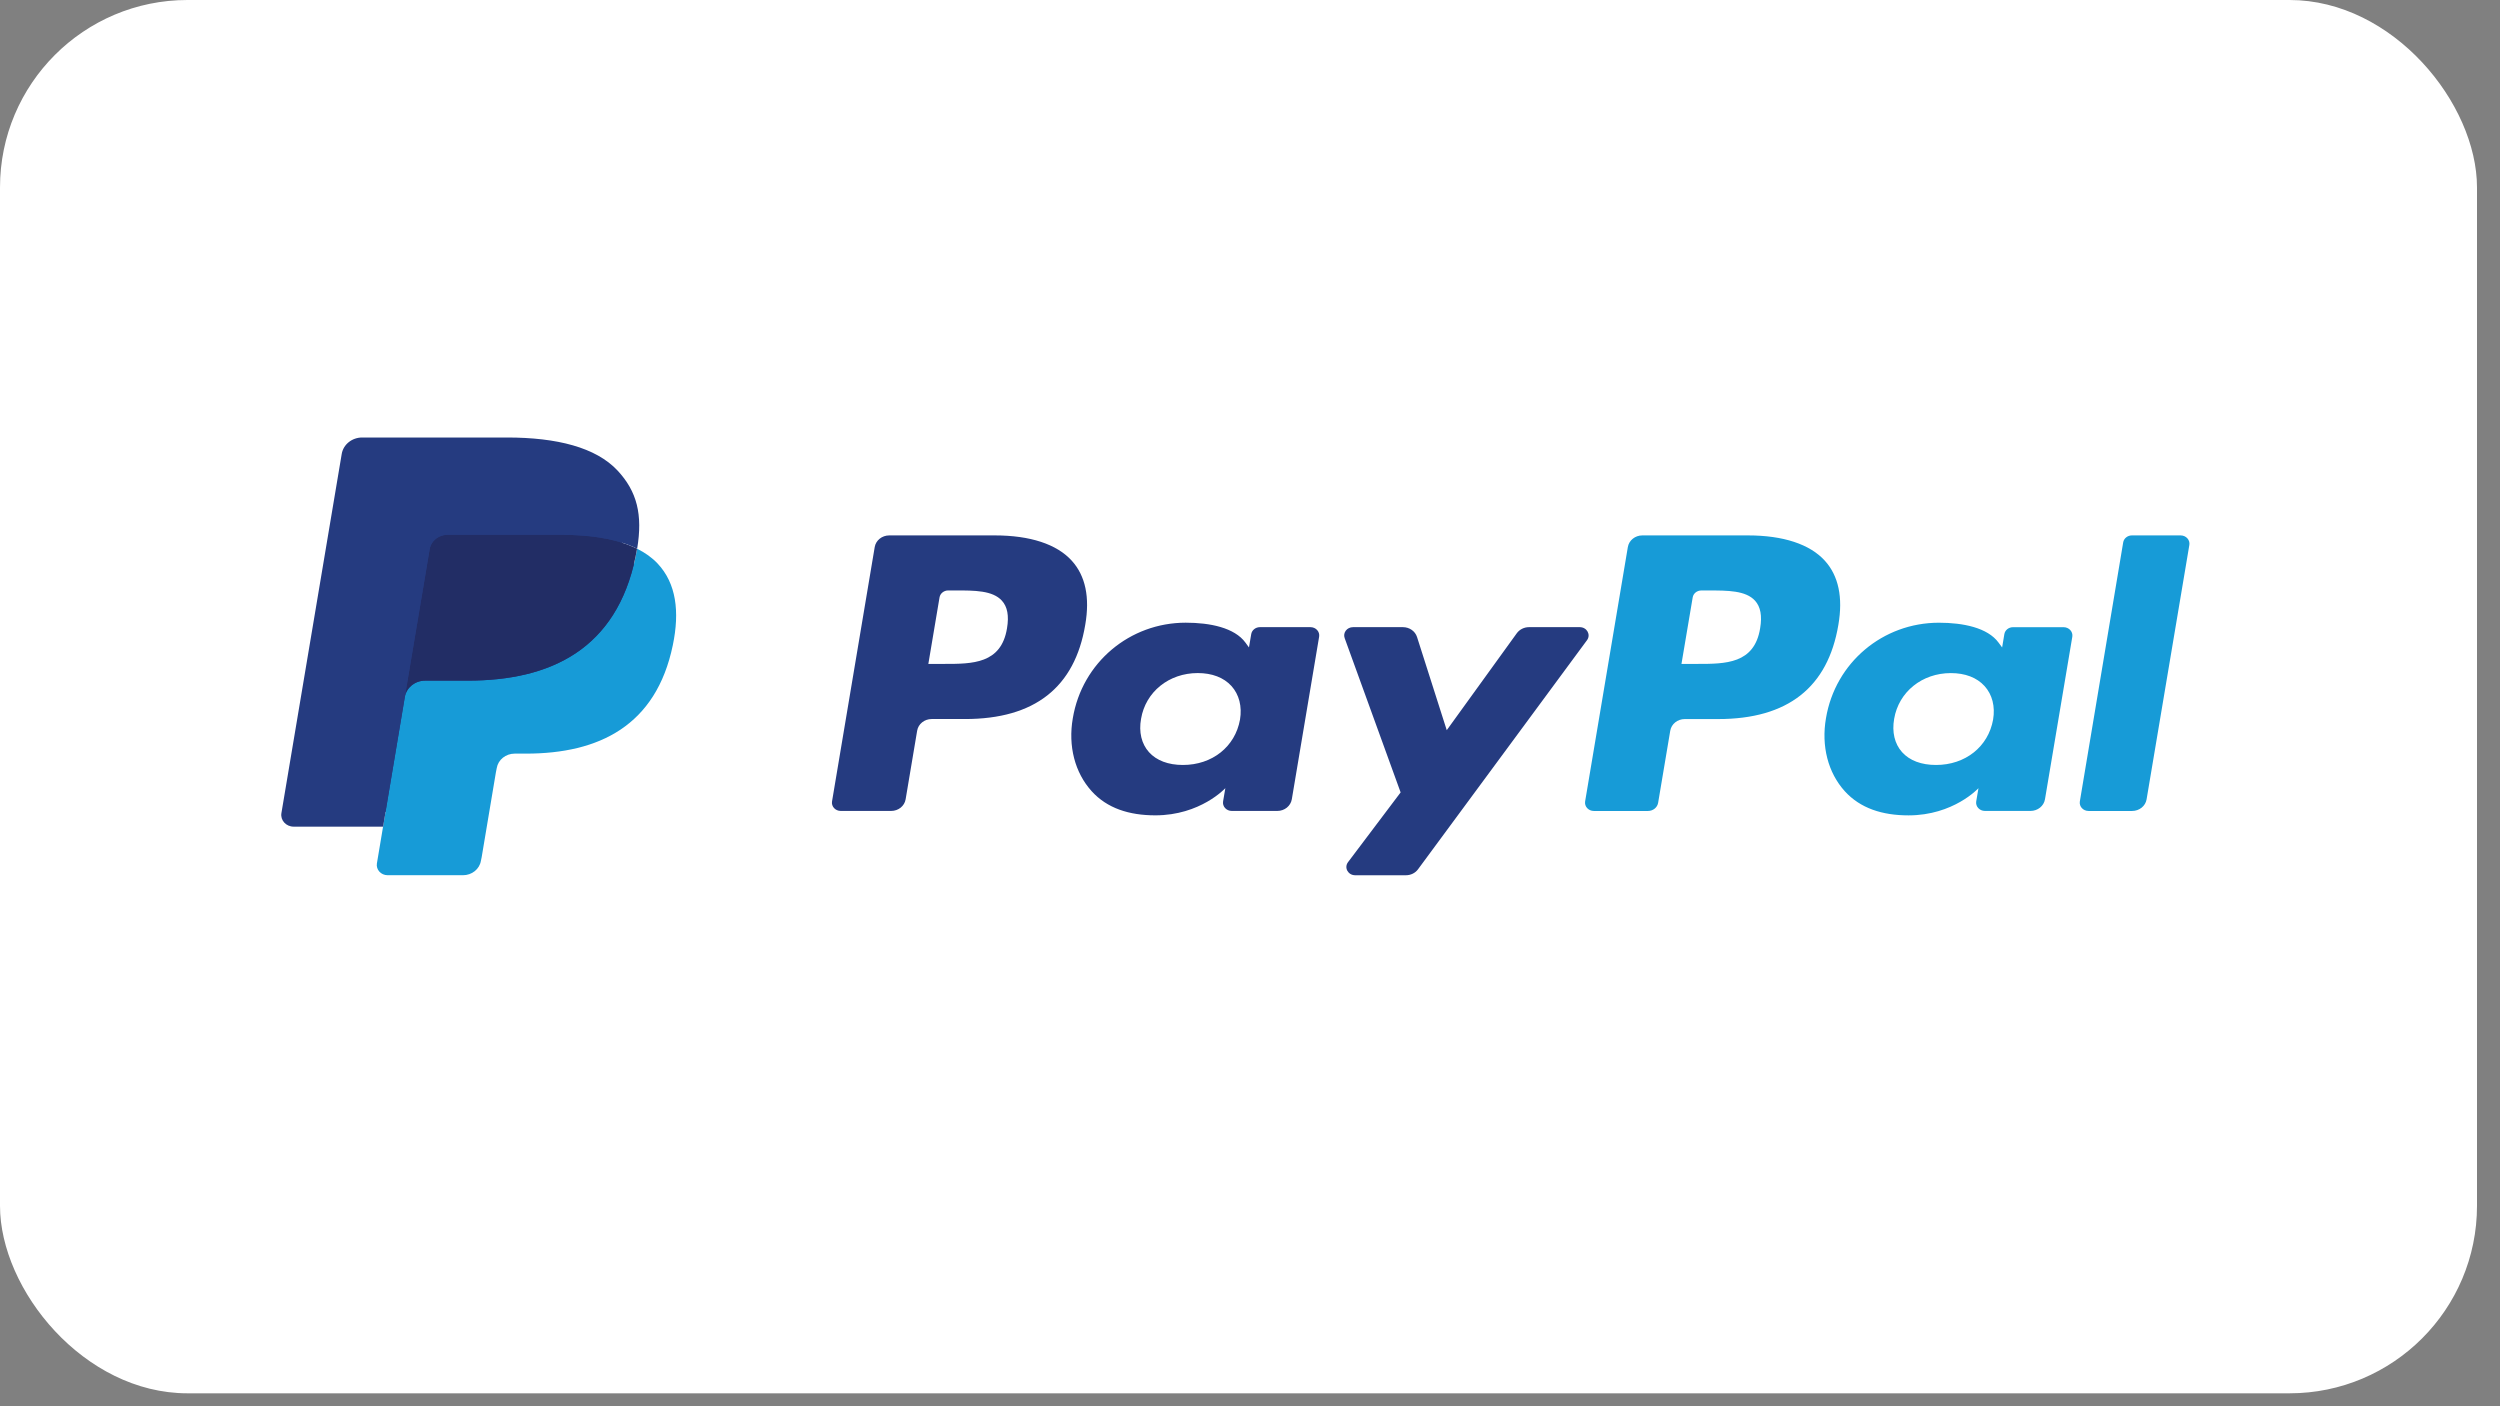
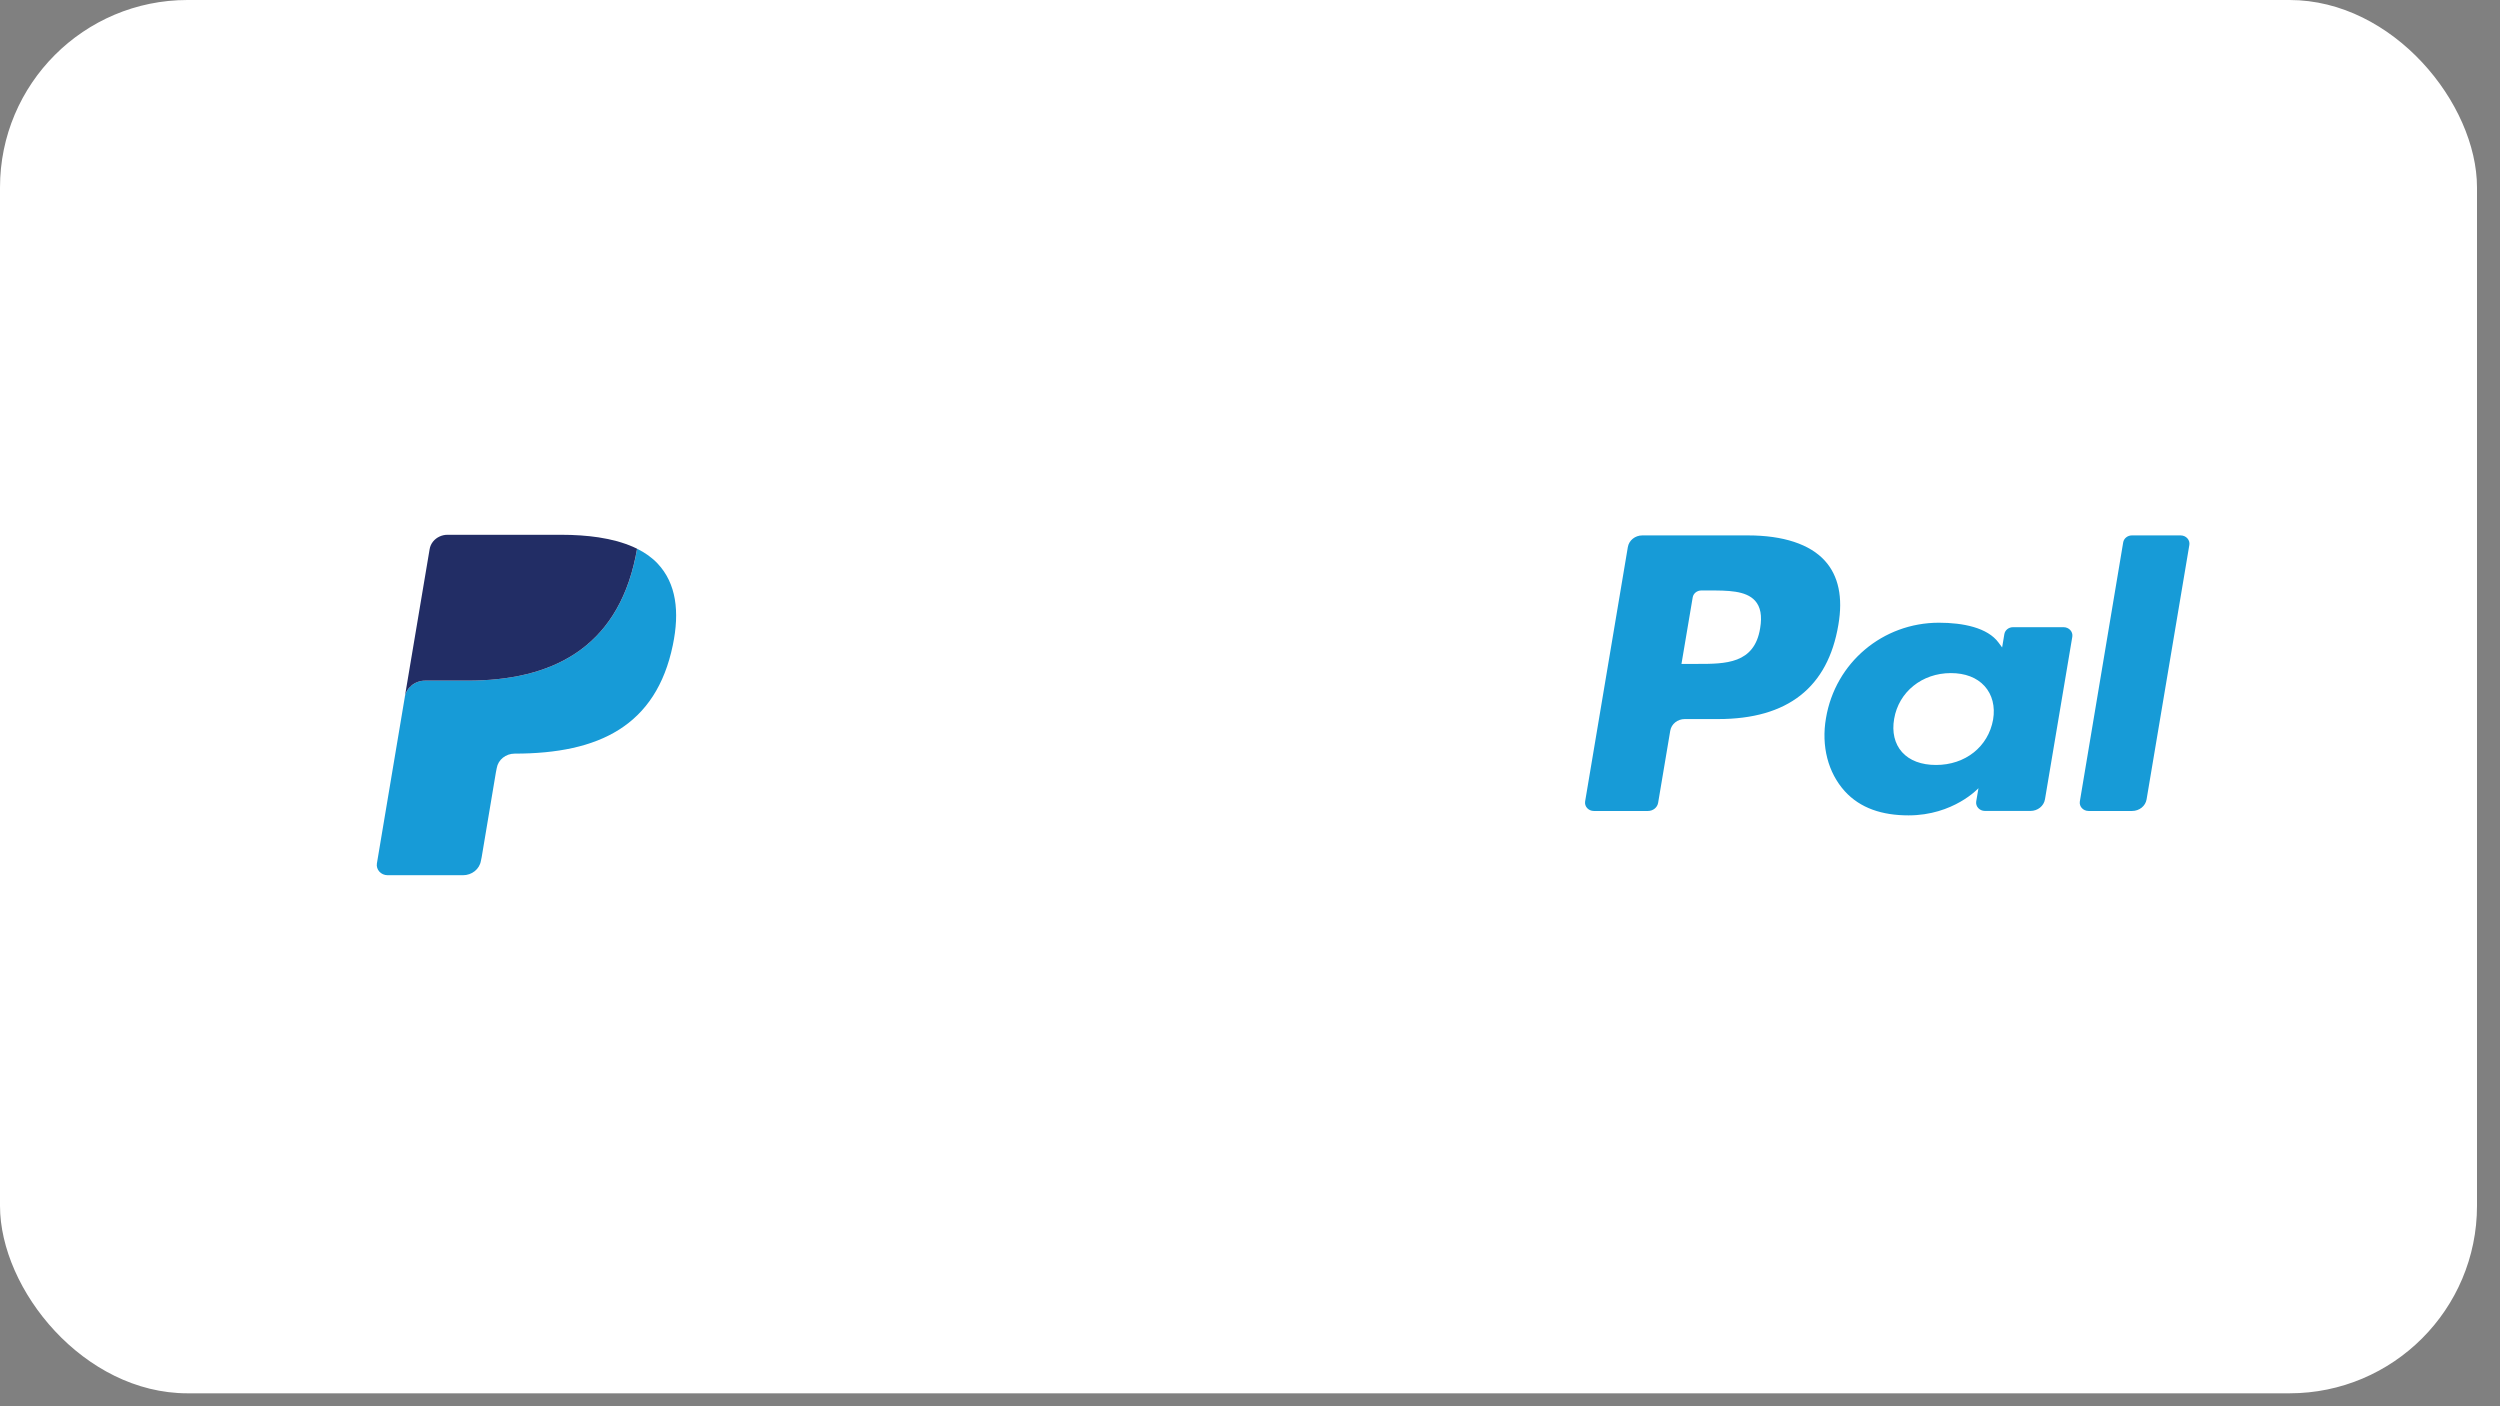
<svg xmlns="http://www.w3.org/2000/svg" width="80" height="45" viewBox="0 0 80 45" fill="none">
  <rect x="0" y="0" width="80" height="45" fill="#808080" stroke="none" />
  <rect width="79.264" height="44.586" rx="6" fill="white" />
  <g clip-path="url(#clip0_4321_70639)">
-     <path d="M31.834 17.133H28.455C28.224 17.133 28.027 17.291 27.991 17.505L26.625 25.645C26.598 25.805 26.73 25.95 26.903 25.95H28.517C28.748 25.95 28.944 25.793 28.98 25.578L29.349 23.382C29.385 23.167 29.582 23.009 29.813 23.009H30.882C33.108 23.009 34.393 21.998 34.728 19.992C34.88 19.115 34.735 18.426 34.297 17.943C33.817 17.413 32.965 17.133 31.834 17.133ZM32.224 20.106C32.039 21.245 31.113 21.245 30.217 21.245H29.707L30.065 19.117C30.086 18.989 30.205 18.894 30.343 18.894H30.577C31.187 18.894 31.763 18.894 32.06 19.221C32.238 19.416 32.292 19.706 32.224 20.106ZM41.935 20.069H40.317C40.179 20.069 40.06 20.164 40.039 20.292L39.967 20.718L39.854 20.563C39.504 20.086 38.723 19.926 37.943 19.926C36.155 19.926 34.628 21.198 34.33 22.983C34.175 23.873 34.395 24.724 34.933 25.318C35.426 25.864 36.132 26.091 36.971 26.091C38.412 26.091 39.211 25.221 39.211 25.221L39.139 25.643C39.111 25.805 39.244 25.95 39.416 25.95H40.874C41.106 25.95 41.301 25.792 41.338 25.577L42.212 20.375C42.24 20.214 42.108 20.069 41.935 20.069ZM39.68 23.028C39.524 23.896 38.79 24.479 37.854 24.479C37.384 24.479 37.009 24.337 36.767 24.069C36.528 23.803 36.437 23.424 36.514 23.001C36.659 22.14 37.405 21.538 38.327 21.538C38.786 21.538 39.16 21.681 39.406 21.952C39.653 22.226 39.75 22.607 39.68 23.028ZM50.553 20.069H48.927C48.772 20.069 48.626 20.142 48.538 20.263L46.296 23.366L45.345 20.384C45.285 20.197 45.102 20.069 44.894 20.069H43.297C43.102 20.069 42.967 20.247 43.029 20.419L44.82 25.357L43.136 27.59C43.004 27.766 43.137 28.008 43.366 28.008H44.99C45.144 28.008 45.289 27.937 45.376 27.818L50.785 20.485C50.914 20.309 50.781 20.069 50.553 20.069Z" fill="#253B80" />
    <path d="M55.934 17.133H52.554C52.324 17.133 52.127 17.291 52.091 17.506L50.724 25.645C50.697 25.806 50.83 25.951 51.002 25.951H52.736C52.897 25.951 53.035 25.84 53.06 25.69L53.448 23.383C53.484 23.168 53.681 23.01 53.912 23.01H54.981C57.207 23.01 58.492 21.998 58.828 19.993C58.979 19.116 58.833 18.426 58.396 17.944C57.916 17.414 57.065 17.133 55.934 17.133ZM56.324 20.106C56.14 21.245 55.213 21.245 54.317 21.245H53.807L54.166 19.118C54.187 18.989 54.304 18.895 54.443 18.895H54.677C55.287 18.895 55.863 18.895 56.16 19.221C56.338 19.416 56.392 19.706 56.324 20.106ZM66.034 20.07H64.417C64.278 20.07 64.16 20.164 64.139 20.293L64.068 20.718L63.954 20.564C63.604 20.086 62.823 19.927 62.044 19.927C60.255 19.927 58.729 21.199 58.431 22.983C58.277 23.874 58.496 24.725 59.033 25.319C59.528 25.864 60.232 26.092 61.072 26.092C62.513 26.092 63.311 25.222 63.311 25.222L63.239 25.644C63.212 25.805 63.344 25.95 63.518 25.95H64.975C65.206 25.95 65.403 25.793 65.439 25.578L66.314 20.375C66.34 20.215 66.208 20.07 66.034 20.07ZM63.779 23.028C63.624 23.896 62.889 24.479 61.953 24.479C61.484 24.479 61.108 24.338 60.867 24.07C60.627 23.803 60.538 23.424 60.613 23.002C60.759 22.141 61.505 21.539 62.426 21.539C62.886 21.539 63.259 21.682 63.505 21.953C63.753 22.226 63.85 22.608 63.779 23.028ZM67.942 17.357L66.555 25.645C66.528 25.806 66.66 25.951 66.833 25.951H68.227C68.459 25.951 68.656 25.793 68.691 25.578L70.059 17.439C70.086 17.278 69.954 17.133 69.781 17.133H68.22C68.082 17.133 67.963 17.228 67.942 17.357Z" fill="#179BD7" />
-     <path d="M12.589 27.533L12.848 25.991L12.272 25.979H9.523L11.434 14.601C11.44 14.567 11.459 14.535 11.487 14.512C11.515 14.489 11.551 14.477 11.589 14.477H16.223C17.762 14.477 18.824 14.777 19.378 15.371C19.638 15.649 19.804 15.941 19.884 16.261C19.968 16.597 19.969 16.998 19.887 17.488L19.881 17.524V17.837L20.141 17.976C20.36 18.085 20.534 18.21 20.667 18.353C20.89 18.591 21.034 18.893 21.094 19.252C21.157 19.621 21.136 20.06 21.034 20.557C20.915 21.129 20.723 21.627 20.464 22.035C20.226 22.41 19.923 22.722 19.562 22.963C19.219 23.192 18.81 23.366 18.348 23.478C17.9 23.587 17.39 23.643 16.83 23.643H16.47C16.212 23.643 15.961 23.73 15.764 23.886C15.567 24.046 15.437 24.264 15.397 24.503L15.37 24.642L14.913 27.359L14.892 27.459C14.887 27.491 14.877 27.506 14.864 27.517C14.851 27.527 14.834 27.533 14.816 27.533H12.589Z" fill="#253B80" />
-     <path d="M20.387 17.559C20.373 17.642 20.357 17.727 20.34 17.814C19.728 20.762 17.637 21.78 14.967 21.78H13.607C13.28 21.78 13.005 22.003 12.954 22.305L12.258 26.453L12.061 27.629C12.028 27.828 12.191 28.007 12.404 28.007H14.816C15.102 28.007 15.344 27.812 15.389 27.547L15.413 27.432L15.867 24.725L15.896 24.577C15.941 24.311 16.184 24.116 16.469 24.116H16.83C19.167 24.116 20.996 23.225 21.53 20.646C21.754 19.569 21.638 18.669 21.047 18.037C20.868 17.846 20.646 17.688 20.387 17.559Z" fill="#179BD7" />
+     <path d="M20.387 17.559C20.373 17.642 20.357 17.727 20.34 17.814C19.728 20.762 17.637 21.78 14.967 21.78H13.607C13.28 21.78 13.005 22.003 12.954 22.305L12.258 26.453L12.061 27.629C12.028 27.828 12.191 28.007 12.404 28.007H14.816C15.102 28.007 15.344 27.812 15.389 27.547L15.413 27.432L15.867 24.725L15.896 24.577C15.941 24.311 16.184 24.116 16.469 24.116C19.167 24.116 20.996 23.225 21.53 20.646C21.754 19.569 21.638 18.669 21.047 18.037C20.868 17.846 20.646 17.688 20.387 17.559Z" fill="#179BD7" />
    <path d="M19.747 17.319C19.653 17.294 19.557 17.271 19.458 17.25C19.359 17.229 19.257 17.211 19.152 17.195C18.785 17.14 18.384 17.113 17.953 17.113H14.321C14.231 17.113 14.146 17.132 14.07 17.167C13.903 17.242 13.778 17.391 13.748 17.574L12.975 22.172L12.953 22.306C13.004 22.003 13.279 21.78 13.606 21.78H14.966C17.636 21.78 19.727 20.762 20.338 17.814C20.357 17.727 20.372 17.642 20.386 17.559C20.231 17.482 20.064 17.416 19.883 17.36C19.839 17.346 19.793 17.332 19.747 17.319Z" fill="#222D65" />
-     <path d="M13.75 17.573C13.78 17.391 13.905 17.242 14.072 17.167C14.149 17.133 14.233 17.113 14.323 17.113H17.956C18.386 17.113 18.788 17.14 19.154 17.196C19.259 17.212 19.361 17.23 19.46 17.25C19.559 17.271 19.655 17.294 19.749 17.32C19.795 17.333 19.841 17.346 19.886 17.36C20.066 17.416 20.234 17.482 20.389 17.559C20.57 16.469 20.387 15.728 19.76 15.056C19.069 14.317 17.821 14 16.225 14H11.59C11.264 14 10.986 14.223 10.935 14.526L9.005 26.021C8.967 26.248 9.154 26.453 9.398 26.453H12.259L12.977 22.171L13.75 17.573Z" fill="#253B80" />
  </g>
  <defs>
    <clipPath id="clip0_4321_70639">
      <rect width="61.268" height="15.317" fill="white" transform="translate(9 14)" />
    </clipPath>
  </defs>
</svg>